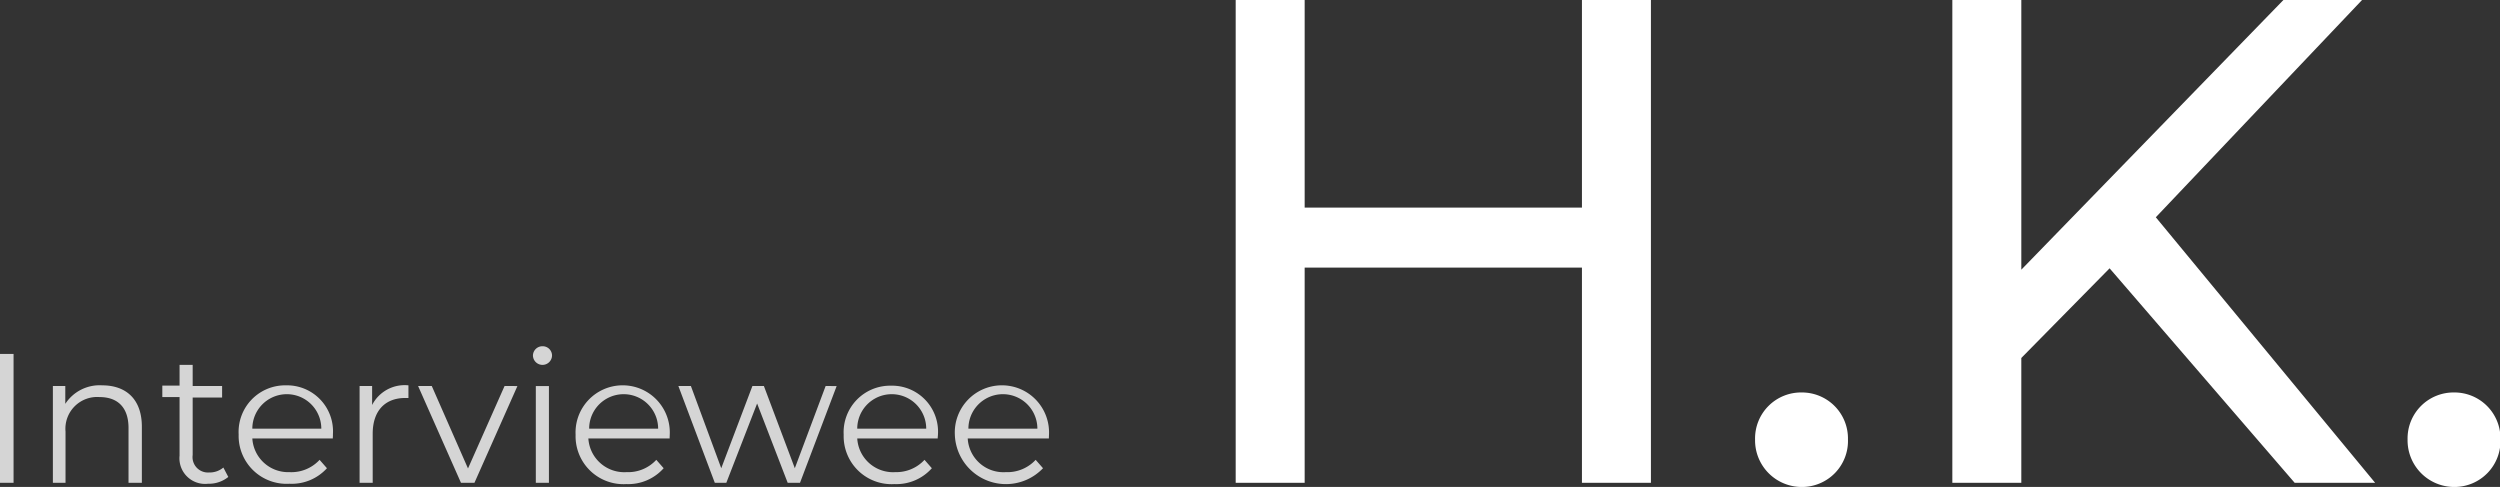
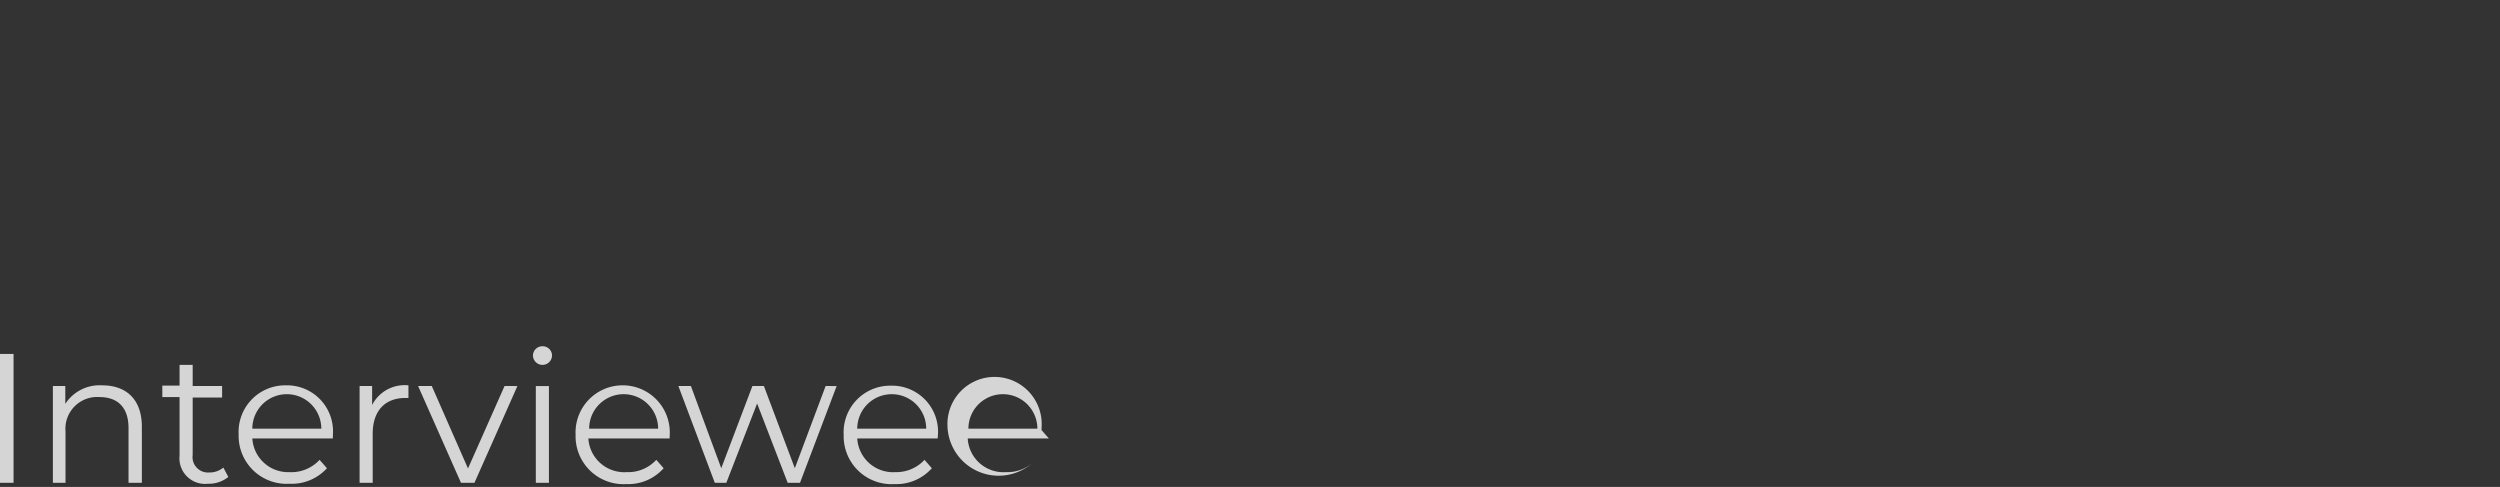
<svg xmlns="http://www.w3.org/2000/svg" width="217.47" height="42.36">
  <rect width="100%" height="100%" fill="#333333" stroke="none" />
  <defs>
    <style />
  </defs>
-   <path d="M0 30.79h1.18V42H0zm12.34 6.33V42h-1.16v-4.77c0-1.78-.93-2.69-2.53-2.69a2.76 2.76 0 00-2.95 3V42H4.6v-8.42h1.08v1.55a3.56 3.56 0 013.21-1.61c2.05 0 3.45 1.18 3.45 3.6zm7.52 4.37a2.7 2.7 0 01-1.77.59 2.23 2.23 0 01-2.47-2.45v-5.09h-1.5v-1h1.5v-1.8h1.14v1.84h2.56v1h-2.56v5a1.34 1.34 0 001.42 1.52 1.86 1.86 0 001.25-.43zm9.09-3.35h-7a3.12 3.12 0 003.23 2.93A3.33 3.33 0 0027.8 40l.64.73a4.13 4.13 0 01-3.26 1.35 4.17 4.17 0 01-4.42-4.29 4.05 4.05 0 014.12-4.27 4 4 0 014.08 4.27c.01.1-.01.21-.01.35zm-7-.85h6a3 3 0 00-6 0zm13.58-3.77v1.1h-.28c-1.76 0-2.83 1.12-2.83 3.11V42h-1.14v-8.42h1.09v1.65a3.18 3.18 0 013.16-1.71zm9.48.06L41.27 42H40.1l-3.73-8.42h1.19l3.15 7.17 3.18-7.17zm1.35-2.66a.82.82 0 01.83-.8.81.81 0 01.83.79.83.83 0 01-1.66 0zm.25 2.66h1.14V42h-1.14zm11.64 4.56h-7.07a3.13 3.13 0 003.32 2.93A3.33 3.33 0 0057.09 40l.64.73a4.12 4.12 0 01-3.24 1.38 4.17 4.17 0 01-4.42-4.29 4.1 4.1 0 118.19 0c0 .07-.01.18-.01.32zm-7-.85h6a3 3 0 00-6 0zm21.53-3.71L69.59 42h-1.07l-2.66-6.9-2.68 6.9h-1l-3.17-8.42h1.09l2.64 7.15 2.71-7.15h1l2.69 7.15 2.68-7.15zm8.79 4.56h-7a3.12 3.12 0 003.31 2.93A3.33 3.33 0 0080.42 40l.64.73a4.13 4.13 0 01-3.25 1.38 4.17 4.17 0 01-4.42-4.29 4.05 4.05 0 014.12-4.27 4 4 0 014.08 4.27c0 .07-.02.18-.02.32zm-7-.85h6a3 3 0 00-6 0zm16.67.85h-7.06a3.11 3.11 0 003.31 2.93 3.35 3.35 0 002.6-1.07l.64.73a4.45 4.45 0 01-7.67-2.91 4.1 4.1 0 118.19 0c0 .07-.01.18-.01.32zm-7-.85h6a3 3 0 00-6 0z" fill="#d5d5d5" />
-   <path d="M143.61 0v42h-6V23.28h-24.12V42h-6V0h6v18.06h24.12V0zm9.06 38.22a4 4 0 014.08-4.08 4 4 0 014 4.08 4 4 0 01-4 4.14 4.06 4.06 0 01-4.08-4.14zm30.84-14.88l-7.68 7.8V42h-6V0h6v23.46L198.63 0h6.84l-17.94 18.9L206.61 42h-7zm25.92 14.88a4 4 0 014.08-4.08 4 4 0 014 4.08 4 4 0 01-4 4.14 4.06 4.06 0 01-4.08-4.14z" fill="#fff" />
+   <path d="M0 30.79h1.18V42H0zm12.34 6.33V42h-1.16v-4.77c0-1.78-.93-2.69-2.53-2.69a2.76 2.76 0 00-2.95 3V42H4.6v-8.42h1.08v1.55a3.56 3.56 0 013.21-1.61c2.05 0 3.45 1.18 3.45 3.6zm7.52 4.37a2.7 2.7 0 01-1.77.59 2.23 2.23 0 01-2.47-2.45v-5.09h-1.5v-1h1.5v-1.8h1.14v1.84h2.56v1h-2.56v5a1.34 1.34 0 001.42 1.52 1.86 1.86 0 001.25-.43zm9.09-3.35h-7a3.12 3.12 0 003.23 2.93A3.33 3.33 0 0027.8 40l.64.73a4.13 4.13 0 01-3.26 1.35 4.17 4.17 0 01-4.42-4.29 4.05 4.05 0 014.12-4.27 4 4 0 014.08 4.27c.01.1-.01.21-.01.35zm-7-.85h6a3 3 0 00-6 0zm13.58-3.77v1.1h-.28c-1.76 0-2.83 1.12-2.83 3.11V42h-1.14v-8.42h1.09v1.65a3.18 3.18 0 013.16-1.71zm9.48.06L41.27 42H40.1l-3.73-8.42h1.19l3.15 7.17 3.18-7.17zm1.35-2.66a.82.82 0 01.83-.8.81.81 0 01.83.79.83.83 0 01-1.66 0zm.25 2.66h1.14V42h-1.14zm11.64 4.56h-7.07a3.13 3.13 0 003.32 2.93A3.33 3.33 0 0057.09 40l.64.73a4.12 4.12 0 01-3.24 1.38 4.17 4.17 0 01-4.42-4.29 4.1 4.1 0 118.19 0c0 .07-.01.18-.01.32zm-7-.85h6a3 3 0 00-6 0zm21.53-3.71L69.59 42h-1.07l-2.66-6.9-2.68 6.9h-1l-3.17-8.42h1.09l2.64 7.15 2.71-7.15h1l2.69 7.15 2.68-7.15zm8.79 4.56h-7a3.12 3.12 0 003.31 2.93A3.33 3.33 0 0080.42 40l.64.73a4.13 4.13 0 01-3.25 1.38 4.17 4.17 0 01-4.42-4.29 4.05 4.05 0 014.12-4.27 4 4 0 014.08 4.27c0 .07-.02.18-.02.32zm-7-.85h6a3 3 0 00-6 0zm16.67.85h-7.06a3.11 3.11 0 003.31 2.93 3.35 3.35 0 002.6-1.07a4.45 4.45 0 01-7.67-2.91 4.1 4.1 0 118.19 0c0 .07-.01.18-.01.32zm-7-.85h6a3 3 0 00-6 0z" fill="#d5d5d5" />
</svg>